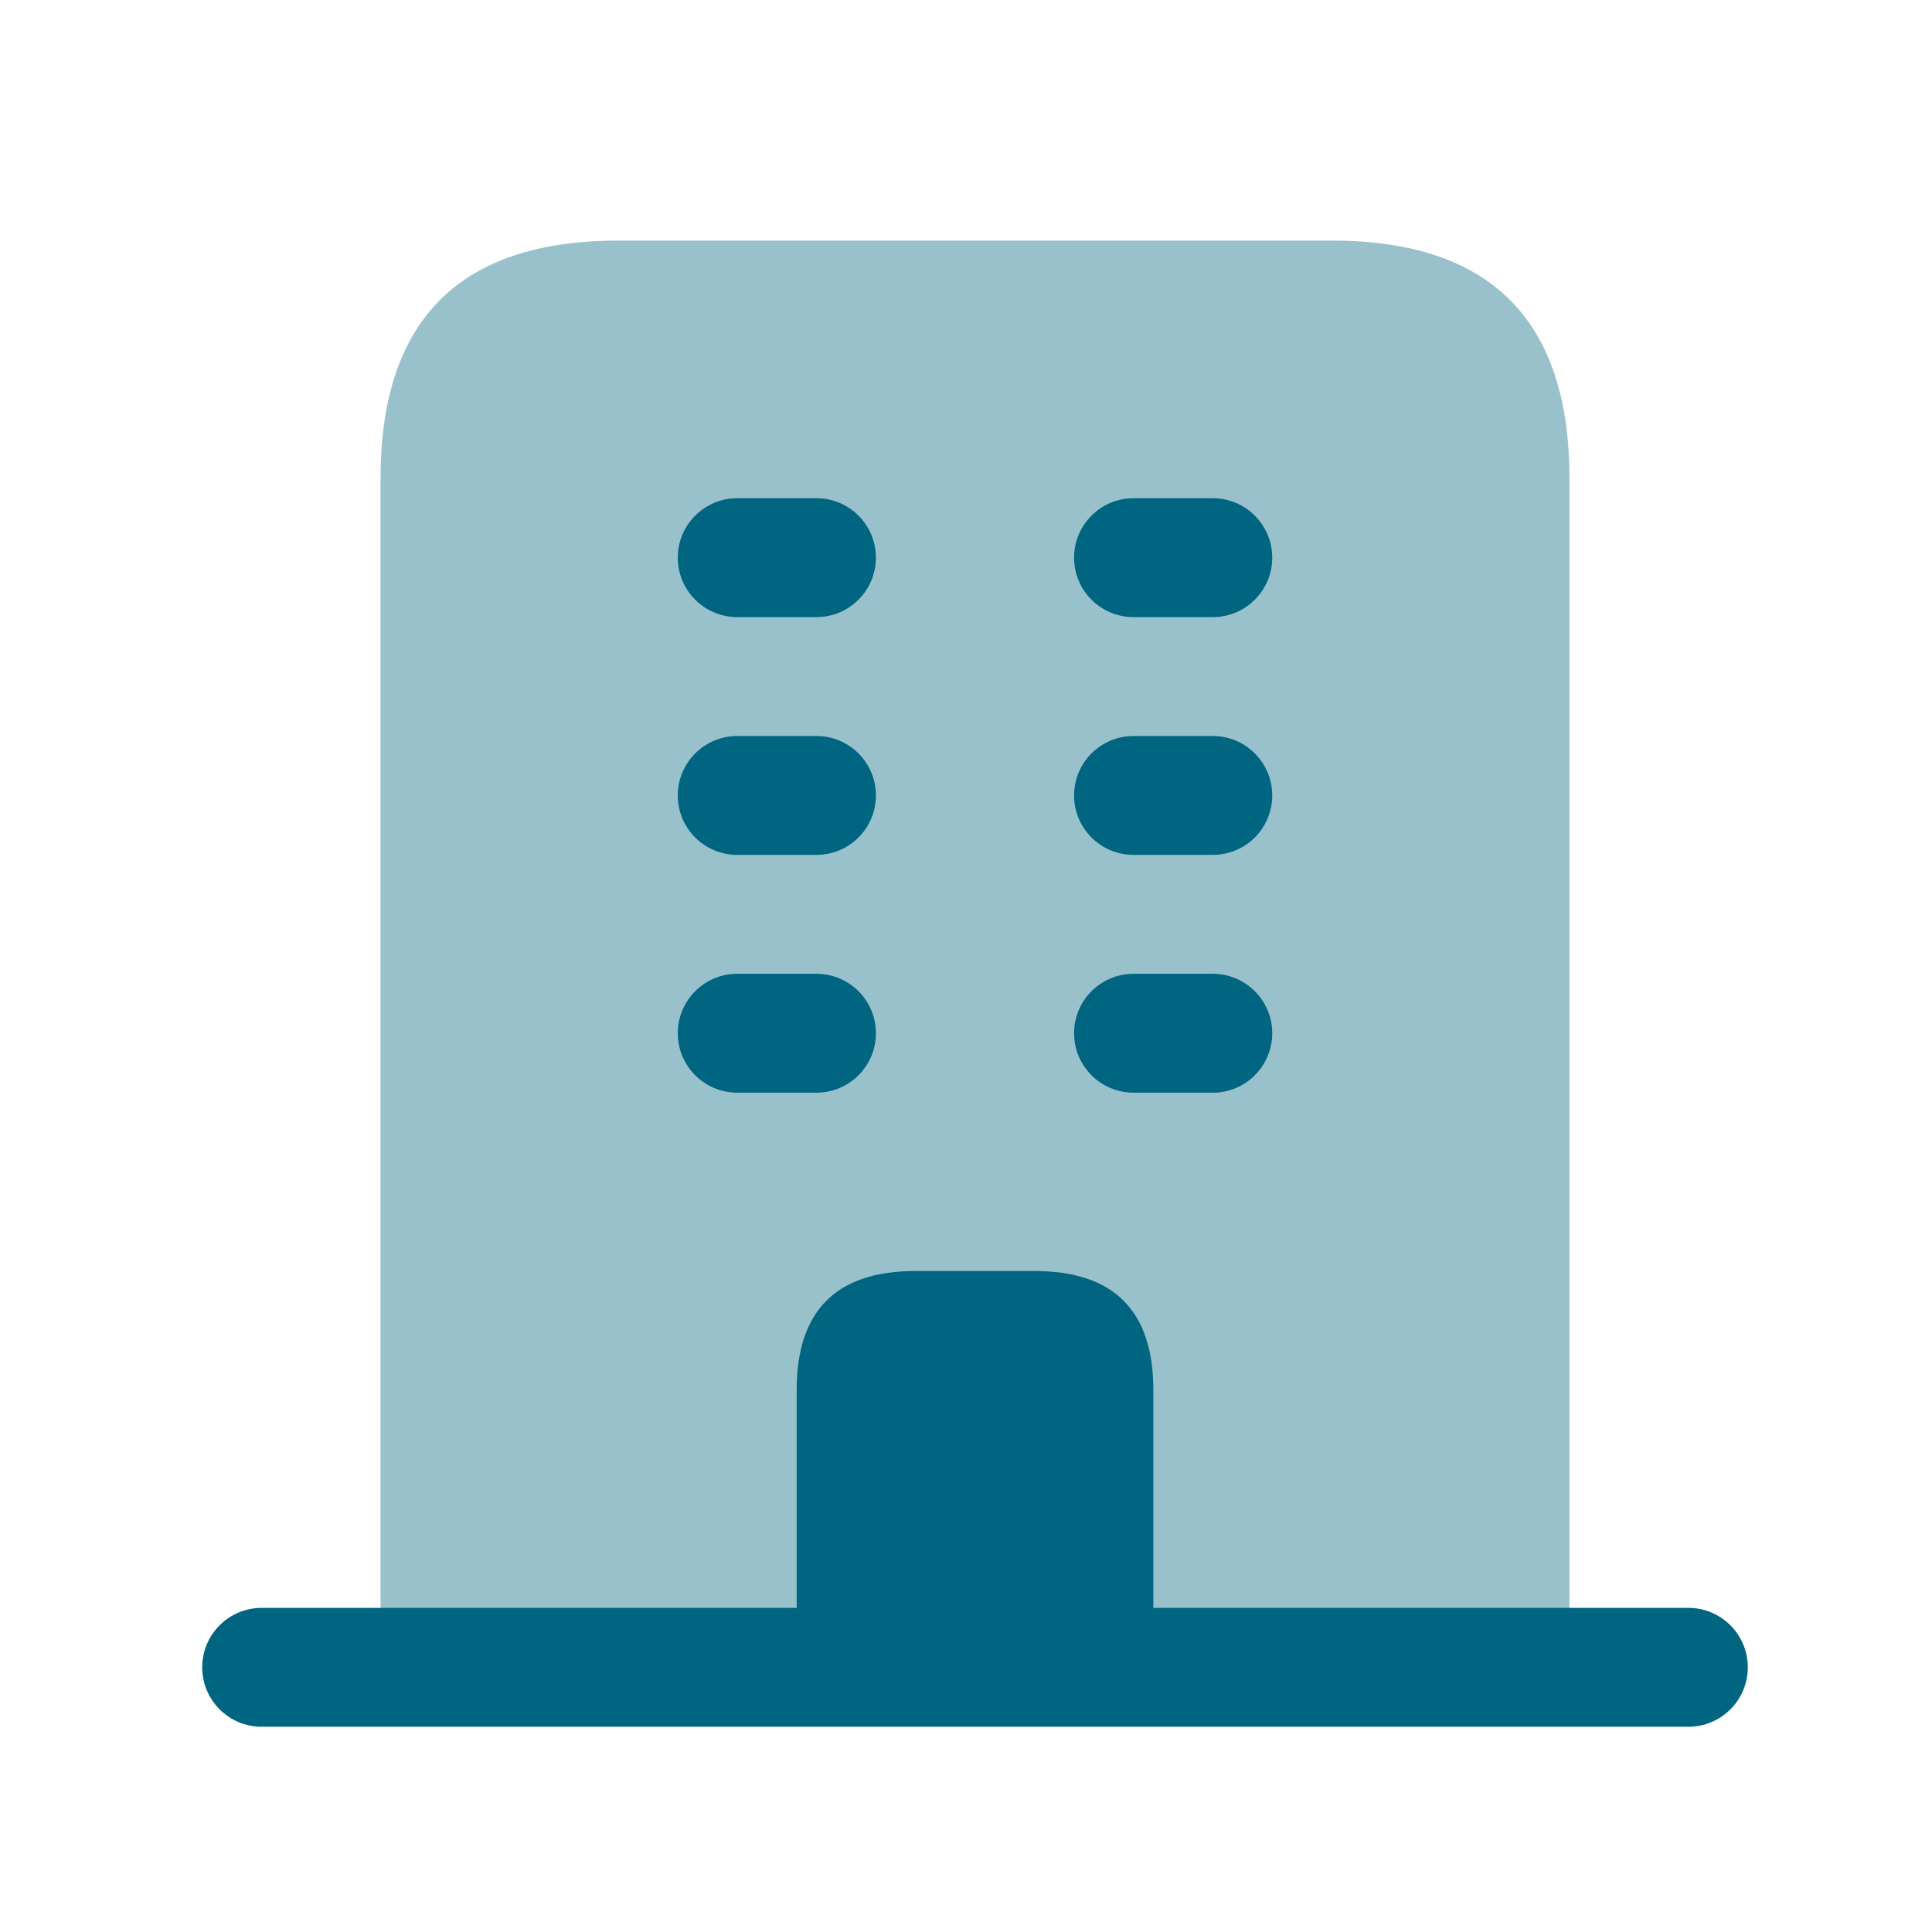
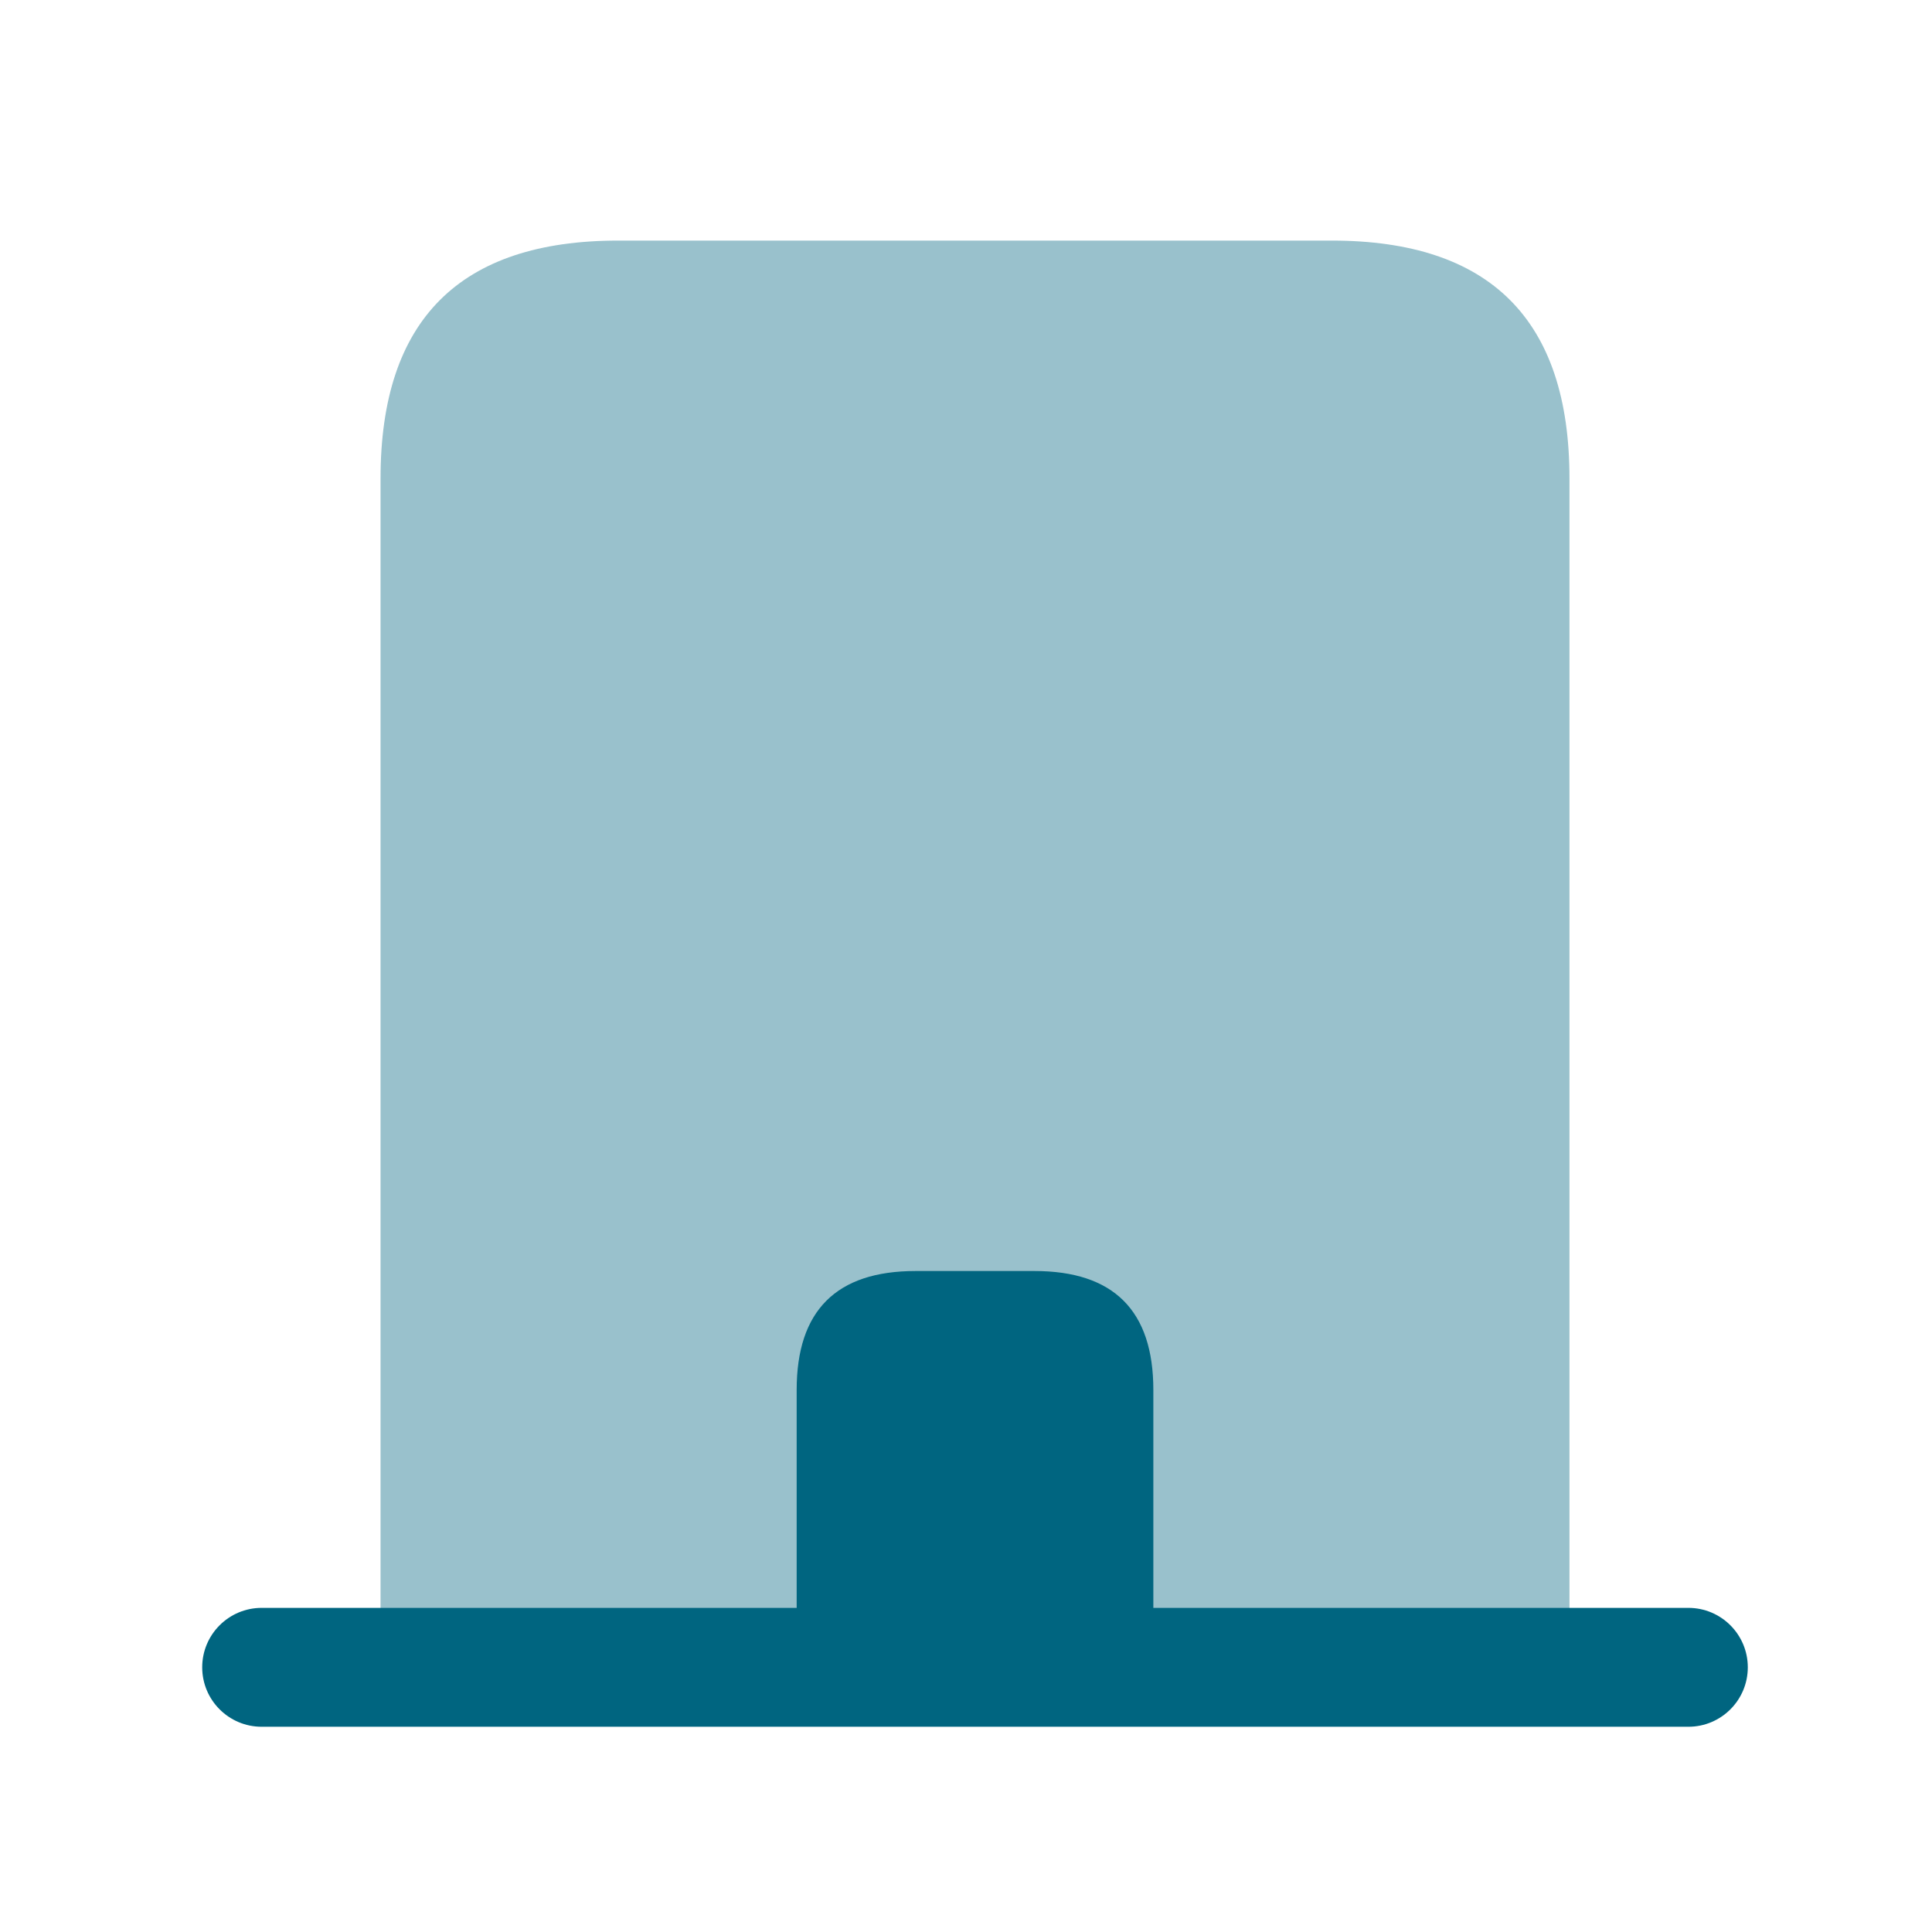
<svg xmlns="http://www.w3.org/2000/svg" width="65" height="65" viewBox="0 0 65 65" fill="none">
  <path opacity="0.4" d="M12.803 56.094H52.803V16.094C52.803 10.76 50.136 8.094 44.803 8.094H20.803C15.469 8.094 12.803 10.76 12.803 16.094V56.094Z" fill="#006580" />
  <path d="M56.803 54.095H38.803V46.762C38.803 44.095 37.469 42.762 34.803 42.762H30.803C28.136 42.762 26.803 44.095 26.803 46.762V54.095H8.803C7.699 54.095 6.803 54.991 6.803 56.095C6.803 57.199 7.699 58.095 8.803 58.095H56.803C57.907 58.095 58.803 57.199 58.803 56.095C58.803 54.991 57.907 54.095 56.803 54.095Z" fill="#006580" />
-   <path d="M40.803 36.762H38.136C37.032 36.762 36.136 35.866 36.136 34.762C36.136 33.658 37.032 32.762 38.136 32.762H40.803C41.907 32.762 42.803 33.658 42.803 34.762C42.803 35.866 41.907 36.762 40.803 36.762ZM29.469 34.762C29.469 33.658 28.573 32.762 27.469 32.762H24.803C23.699 32.762 22.803 33.658 22.803 34.762C22.803 35.866 23.699 36.762 24.803 36.762H27.469C28.573 36.762 29.469 35.866 29.469 34.762ZM42.803 26.762C42.803 25.658 41.907 24.762 40.803 24.762H38.136C37.032 24.762 36.136 25.658 36.136 26.762C36.136 27.866 37.032 28.762 38.136 28.762H40.803C41.907 28.762 42.803 27.866 42.803 26.762ZM29.469 26.762C29.469 25.658 28.573 24.762 27.469 24.762H24.803C23.699 24.762 22.803 25.658 22.803 26.762C22.803 27.866 23.699 28.762 24.803 28.762H27.469C28.573 28.762 29.469 27.866 29.469 26.762ZM42.803 18.762C42.803 17.658 41.907 16.762 40.803 16.762H38.136C37.032 16.762 36.136 17.658 36.136 18.762C36.136 19.866 37.032 20.762 38.136 20.762H40.803C41.907 20.762 42.803 19.866 42.803 18.762ZM29.469 18.762C29.469 17.658 28.573 16.762 27.469 16.762H24.803C23.699 16.762 22.803 17.658 22.803 18.762C22.803 19.866 23.699 20.762 24.803 20.762H27.469C28.573 20.762 29.469 19.866 29.469 18.762Z" fill="#006580" />
</svg>